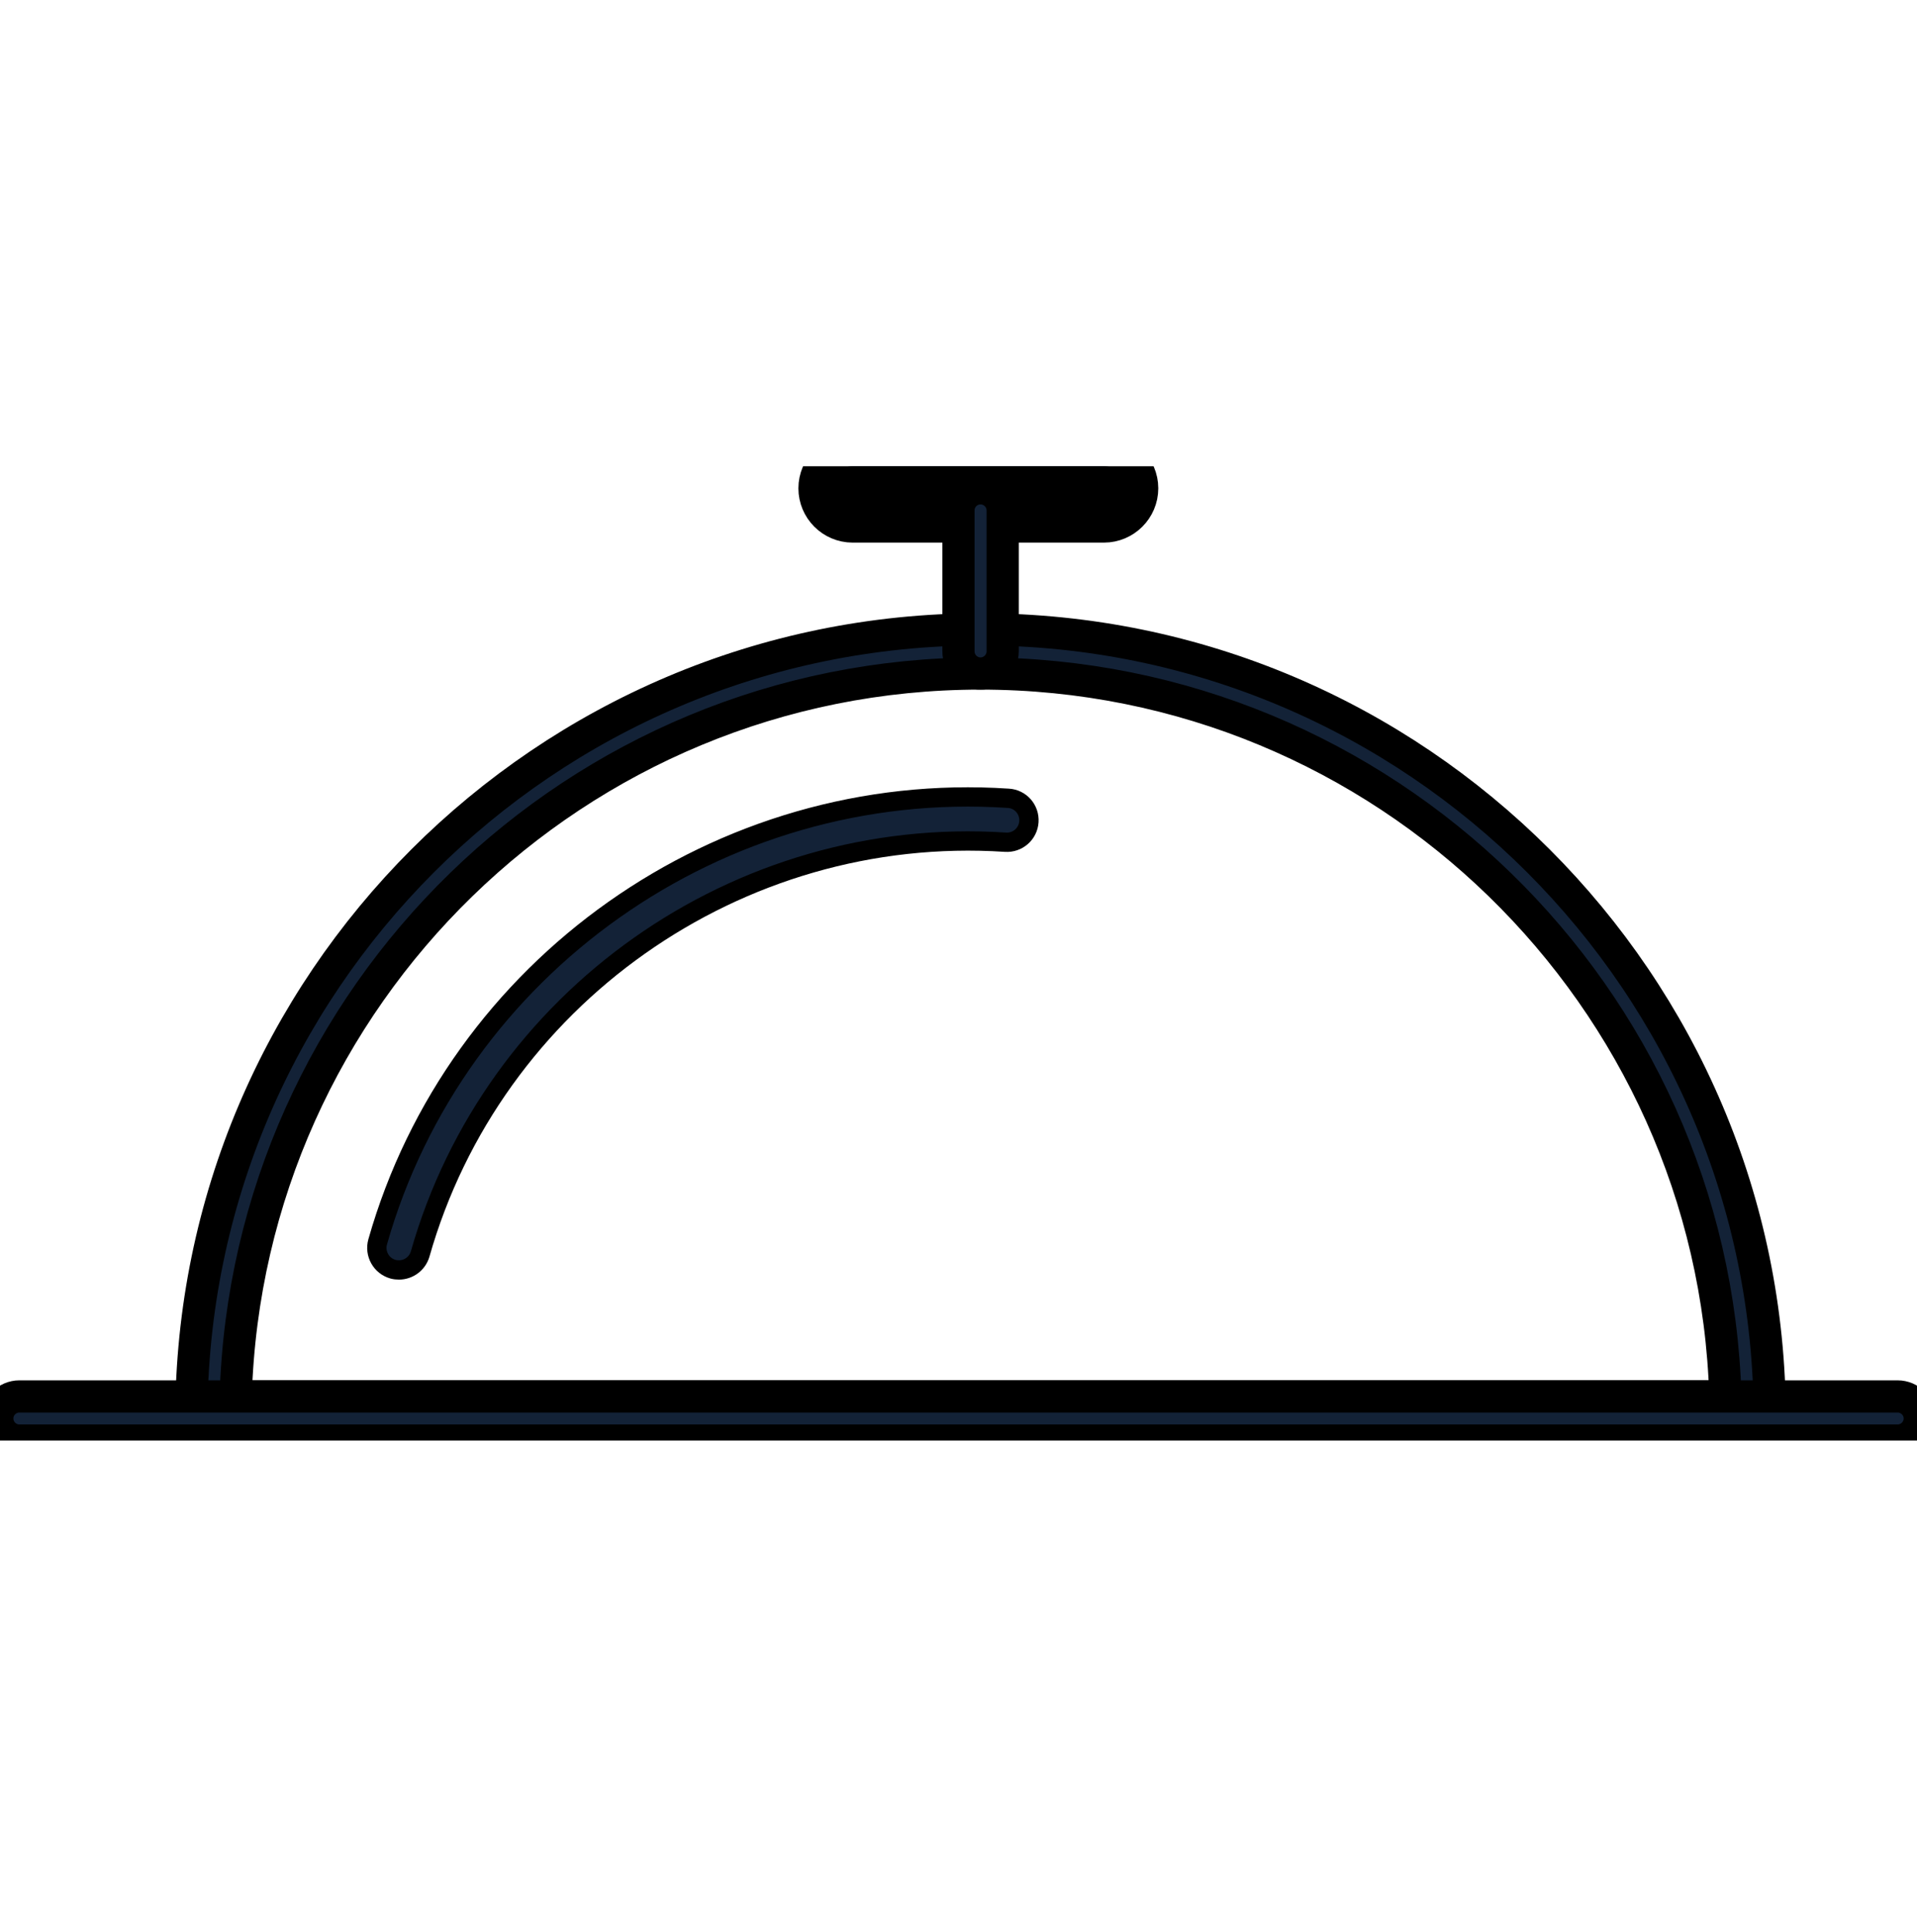
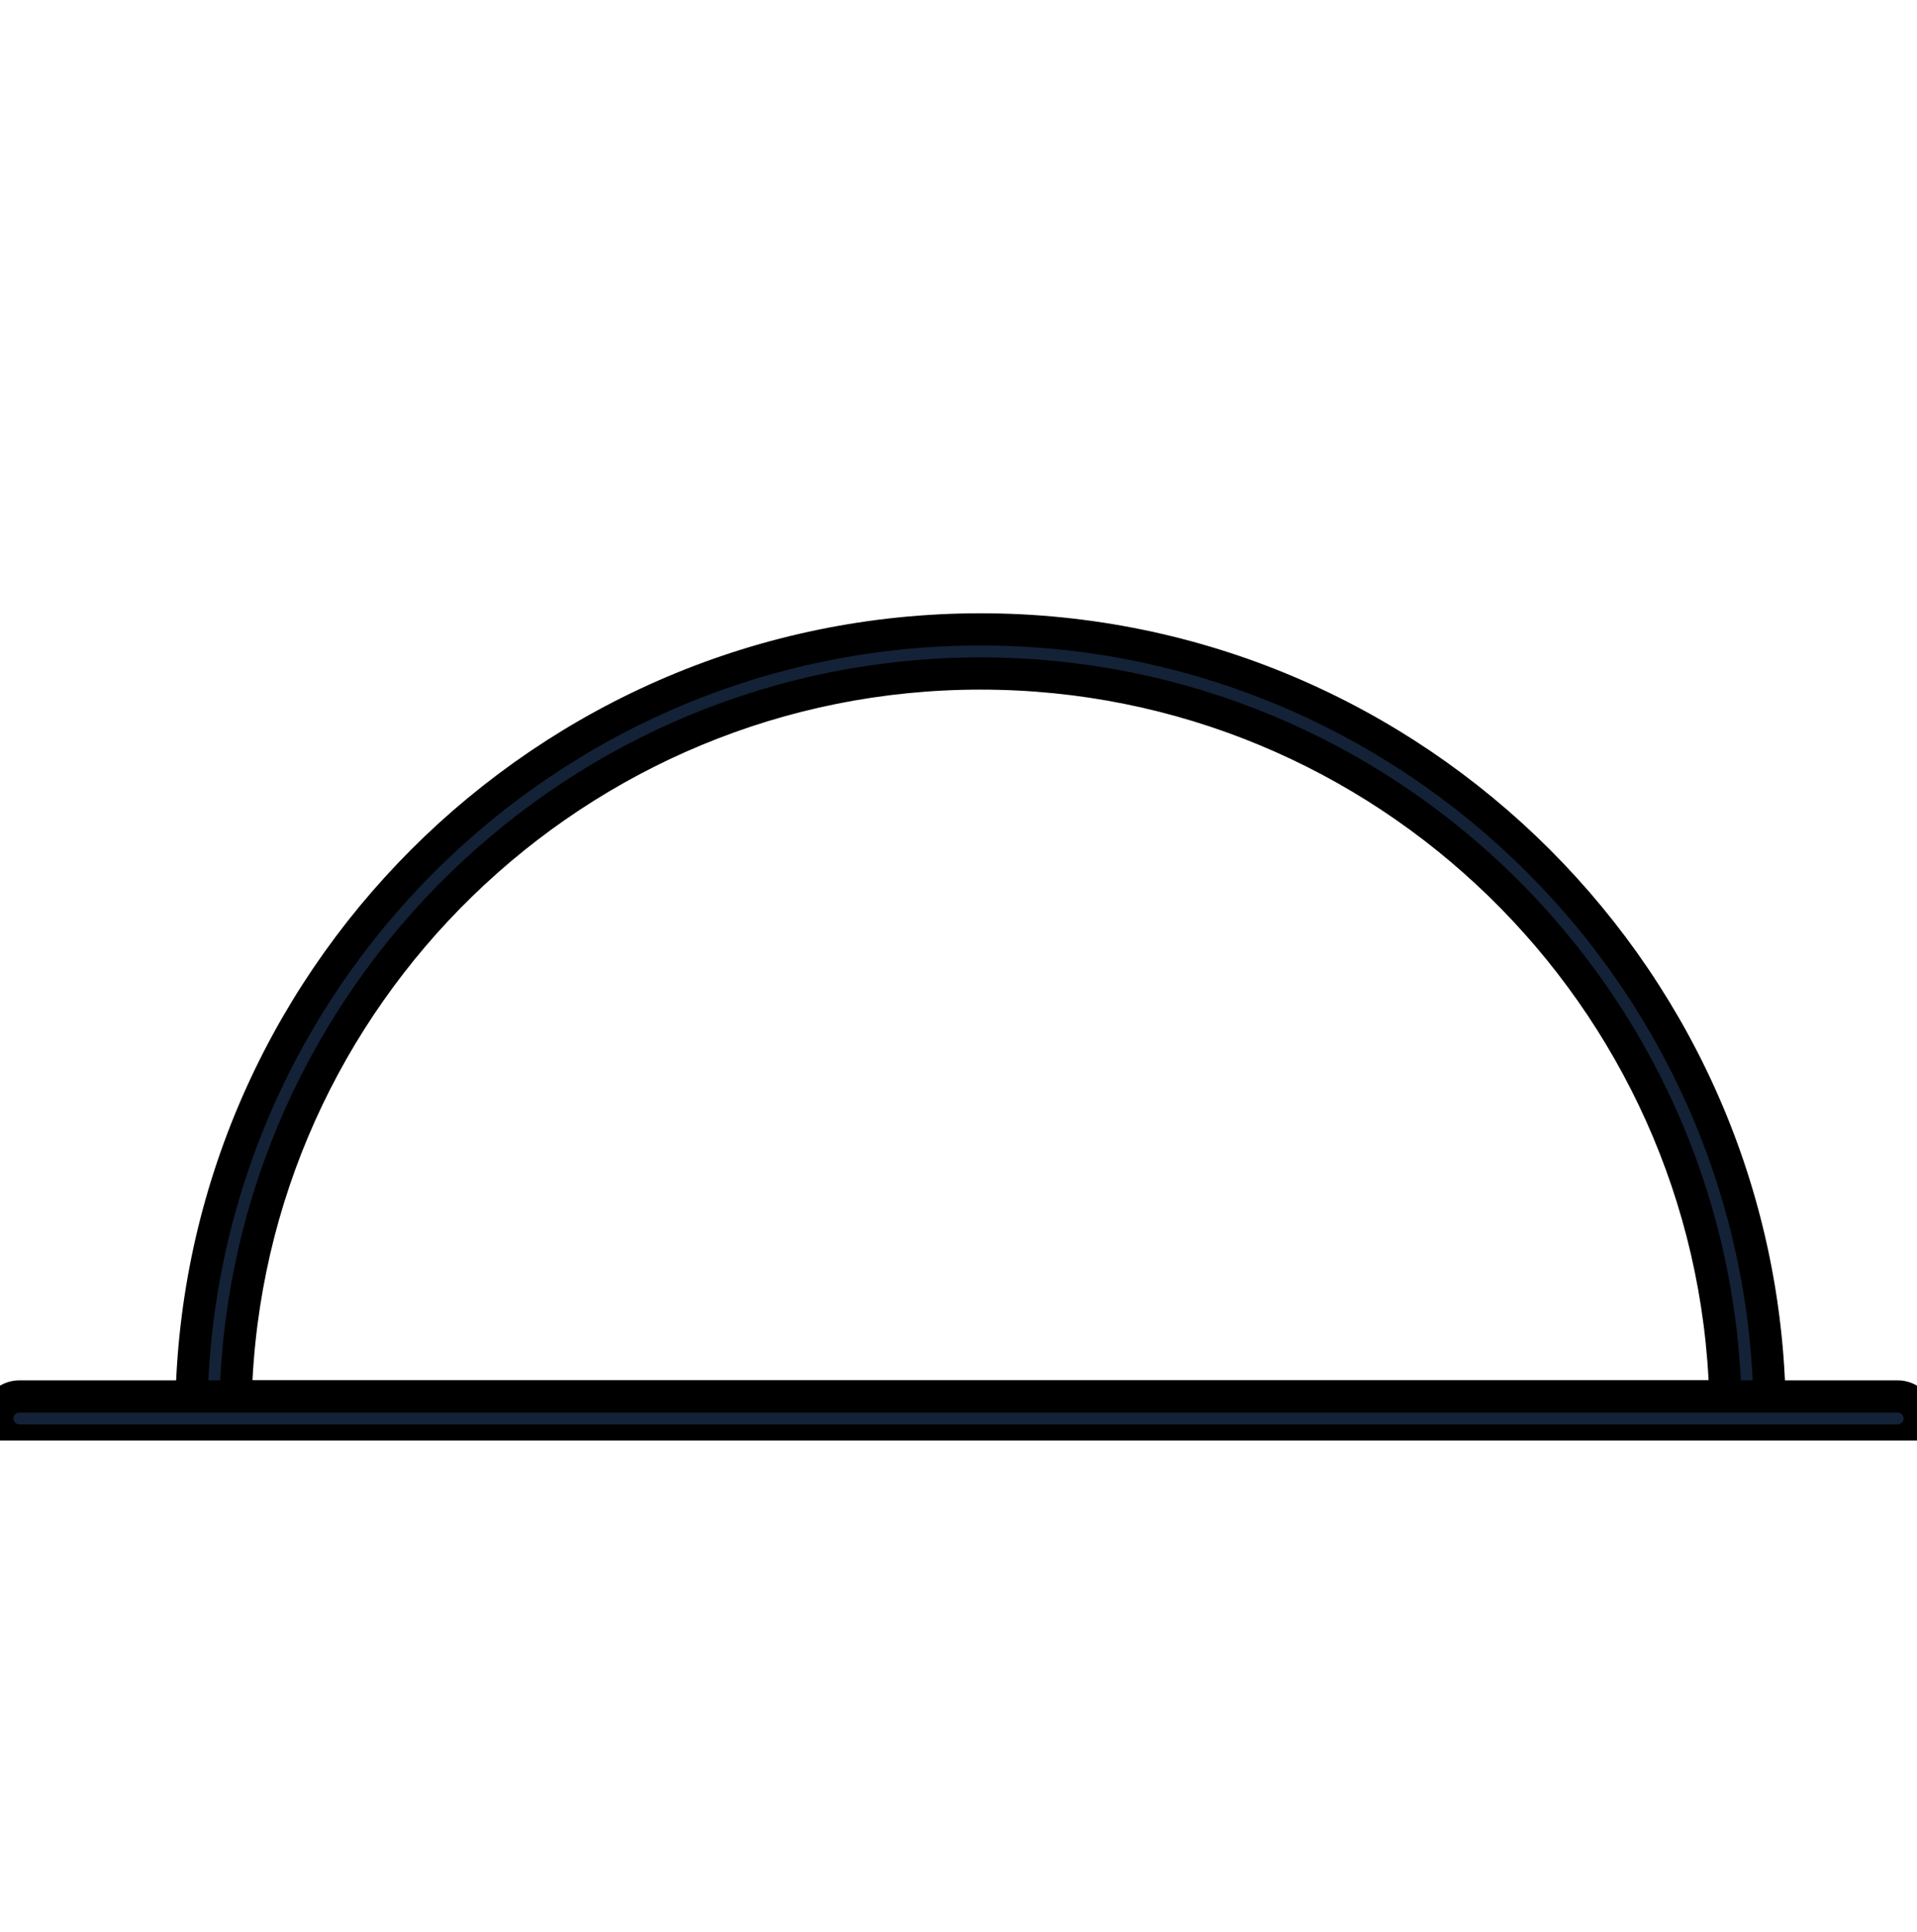
<svg xmlns="http://www.w3.org/2000/svg" xmlns:xlink="http://www.w3.org/1999/xlink" version="1.1" id="Layer_1" x="0px" y="0px" width="595.277px" height="600.141px" viewBox="0 0 595.277 600.141" enable-background="new 0 0 595.277 600.141" xml:space="preserve">
  <g>
    <g>
      <defs>
        <rect id="SVGID_1_" x="-0.838" y="144.818" width="596.954" height="302.595" />
      </defs>
      <clipPath id="SVGID_2_">
        <use xlink:href="#SVGID_1_" overflow="visible" />
      </clipPath>
      <path clip-path="url(#SVGID_2_)" fill="#132237" stroke="#000000" stroke-width="10" stroke-miterlimit="10" d="M542.704,447.413    H66.269c-3.809,0-6.854-3.091-6.854-6.864c0-135.119,109.925-245.077,245.055-245.077c135.119,0,245.077,109.958,245.077,245.077    C549.548,444.322,546.479,447.413,542.704,447.413 M73.193,433.706h462.575c-3.641-124.437-105.984-224.528-231.305-224.528    C179.166,209.178,76.834,309.248,73.193,433.706" />
    </g>
  </g>
  <g>
    <g>
      <defs>
        <rect id="SVGID_3_" x="-0.838" y="144.818" width="596.954" height="302.595" />
      </defs>
      <clipPath id="SVGID_4_">
        <use xlink:href="#SVGID_3_" overflow="visible" />
      </clipPath>
      <path clip-path="url(#SVGID_4_)" fill="#132237" stroke="#000000" stroke-width="10" stroke-miterlimit="10" d="M589.231,447.413    H6.015c-3.774,0-6.854-3.091-6.854-6.864c0-3.774,3.079-6.842,6.854-6.842h583.259c3.752,0,6.864,3.066,6.864,6.842    C596.138,444.323,593.027,447.413,589.231,447.413" />
    </g>
  </g>
  <g>
    <g>
      <defs>
        <rect id="SVGID_5_" x="-0.838" y="144.818" width="596.954" height="302.595" />
      </defs>
      <clipPath id="SVGID_6_">
        <use xlink:href="#SVGID_5_" overflow="visible" />
      </clipPath>
-       <path clip-path="url(#SVGID_6_)" fill="#132237" stroke="#000000" stroke-width="20" stroke-miterlimit="10" d="M342.808,158.524    h-78.043c-3.774,0-6.843-3.09-6.843-6.864s3.068-6.842,6.843-6.842h78.043c3.773,0,6.864,3.068,6.864,6.842    S346.582,158.524,342.808,158.524" />
    </g>
  </g>
  <g>
    <g>
      <defs>
-         <rect id="SVGID_7_" x="-0.838" y="144.818" width="596.954" height="302.595" />
-       </defs>
+         </defs>
      <clipPath id="SVGID_8_">
        <use xlink:href="#SVGID_7_" overflow="visible" />
      </clipPath>
      <path clip-path="url(#SVGID_8_)" fill="#132237" stroke="#000000" stroke-width="10" stroke-miterlimit="10" d="M304.47,209.178    c-3.773,0-6.843-3.09-6.843-6.864v-43.789c0-3.796,3.068-6.864,6.843-6.864c3.773,0,6.887,3.068,6.887,6.864v43.789    C311.357,206.088,308.244,209.178,304.47,209.178" />
    </g>
  </g>
  <g>
    <g>
      <defs>
-         <rect id="SVGID_9_" x="-0.838" y="144.818" width="596.954" height="302.595" />
-       </defs>
+         </defs>
      <clipPath id="SVGID_10_">
        <use xlink:href="#SVGID_9_" overflow="visible" />
      </clipPath>
      <path clip-path="url(#SVGID_10_)" fill="#132237" stroke="#000000" stroke-width="6" stroke-miterlimit="10" d="M123.874,394.42    c-0.606,0-1.247-0.066-1.876-0.243c-3.642-1.037-5.738-4.834-4.723-8.476c24.267-85.438,106.149-143.749,195.847-137.768    c3.797,0.221,6.621,3.487,6.379,7.261c-0.242,3.774-3.51,6.645-7.306,6.379c-83.296-5.474-159.209,48.601-181.722,127.879    C129.591,392.478,126.854,394.42,123.874,394.42" />
    </g>
  </g>
</svg>